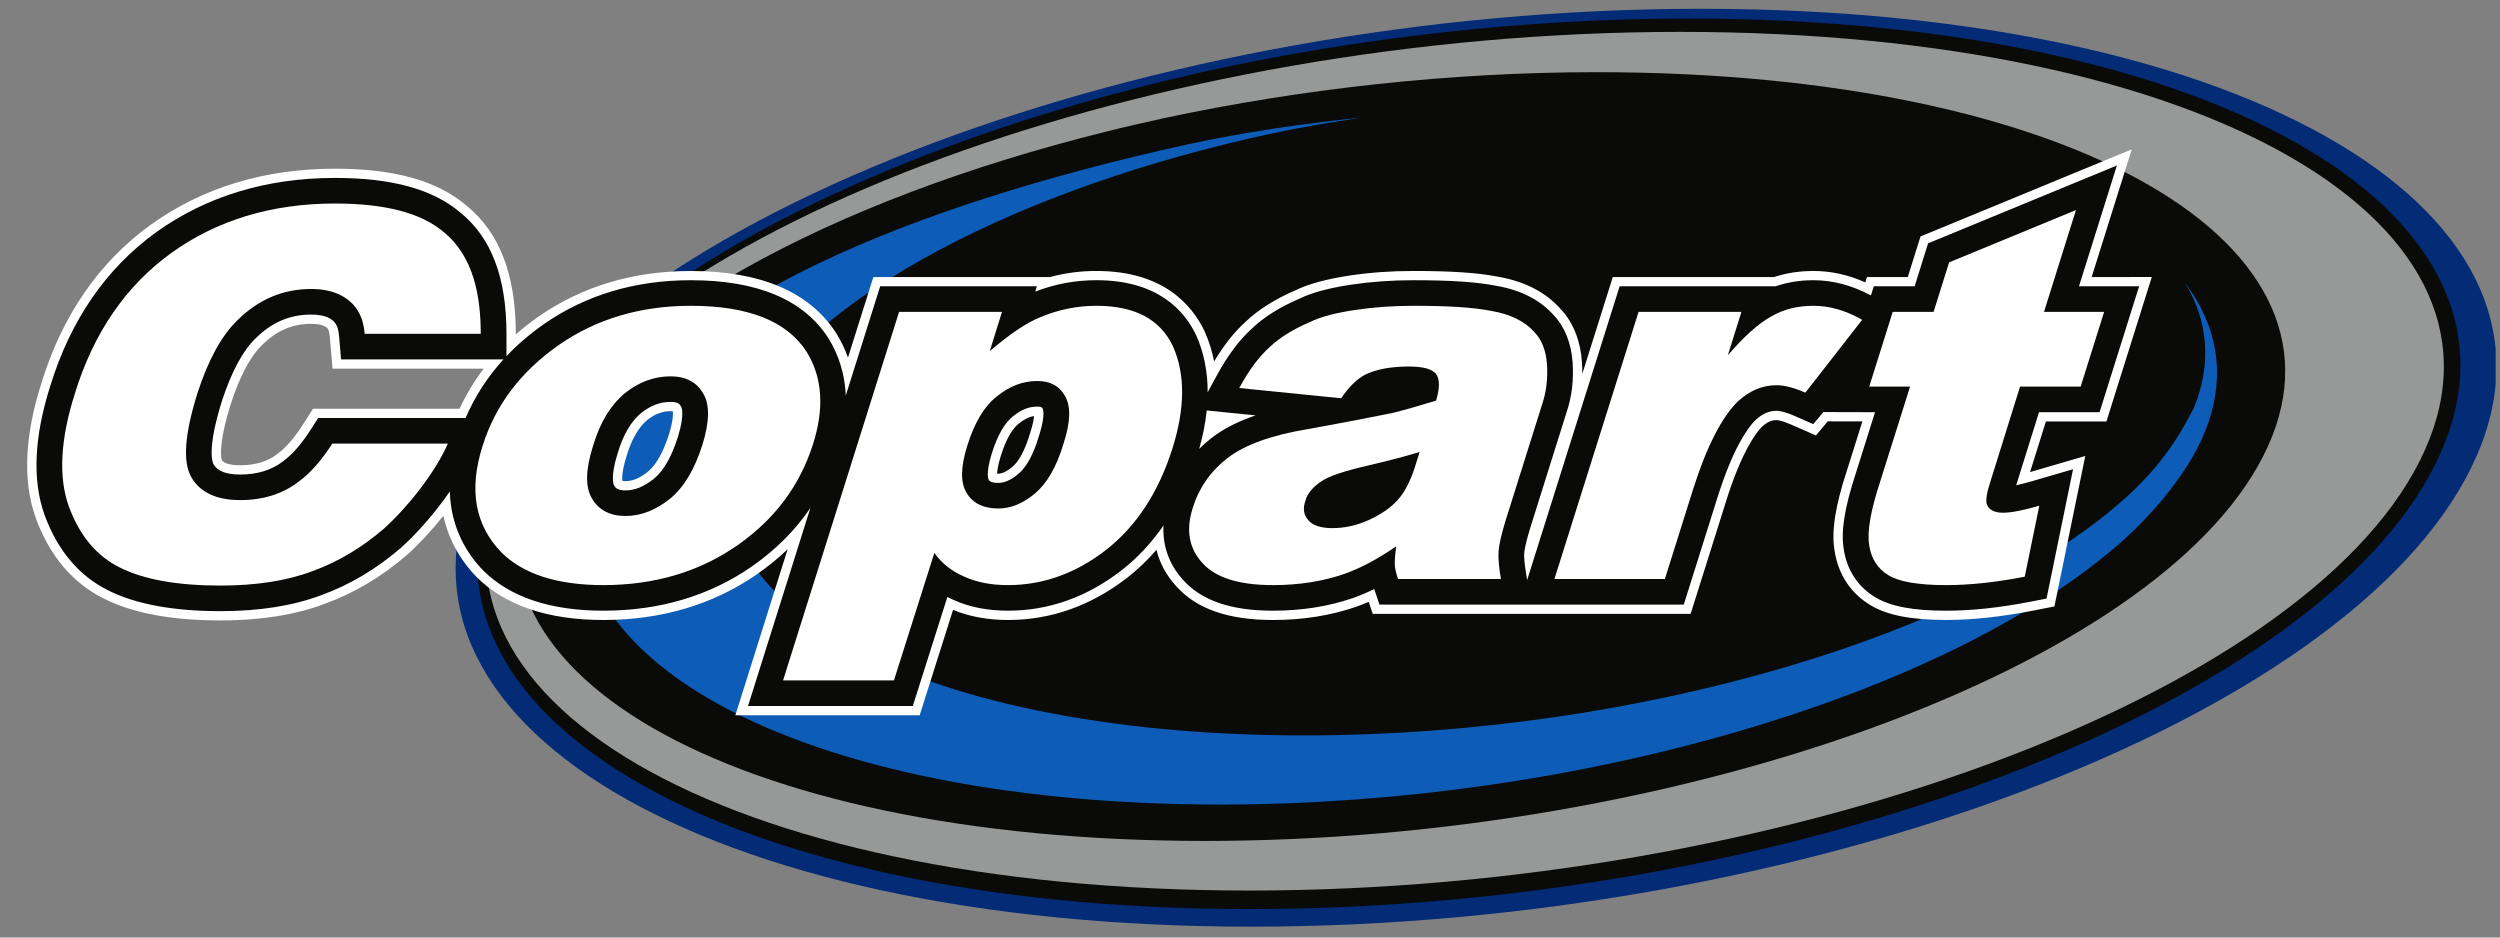
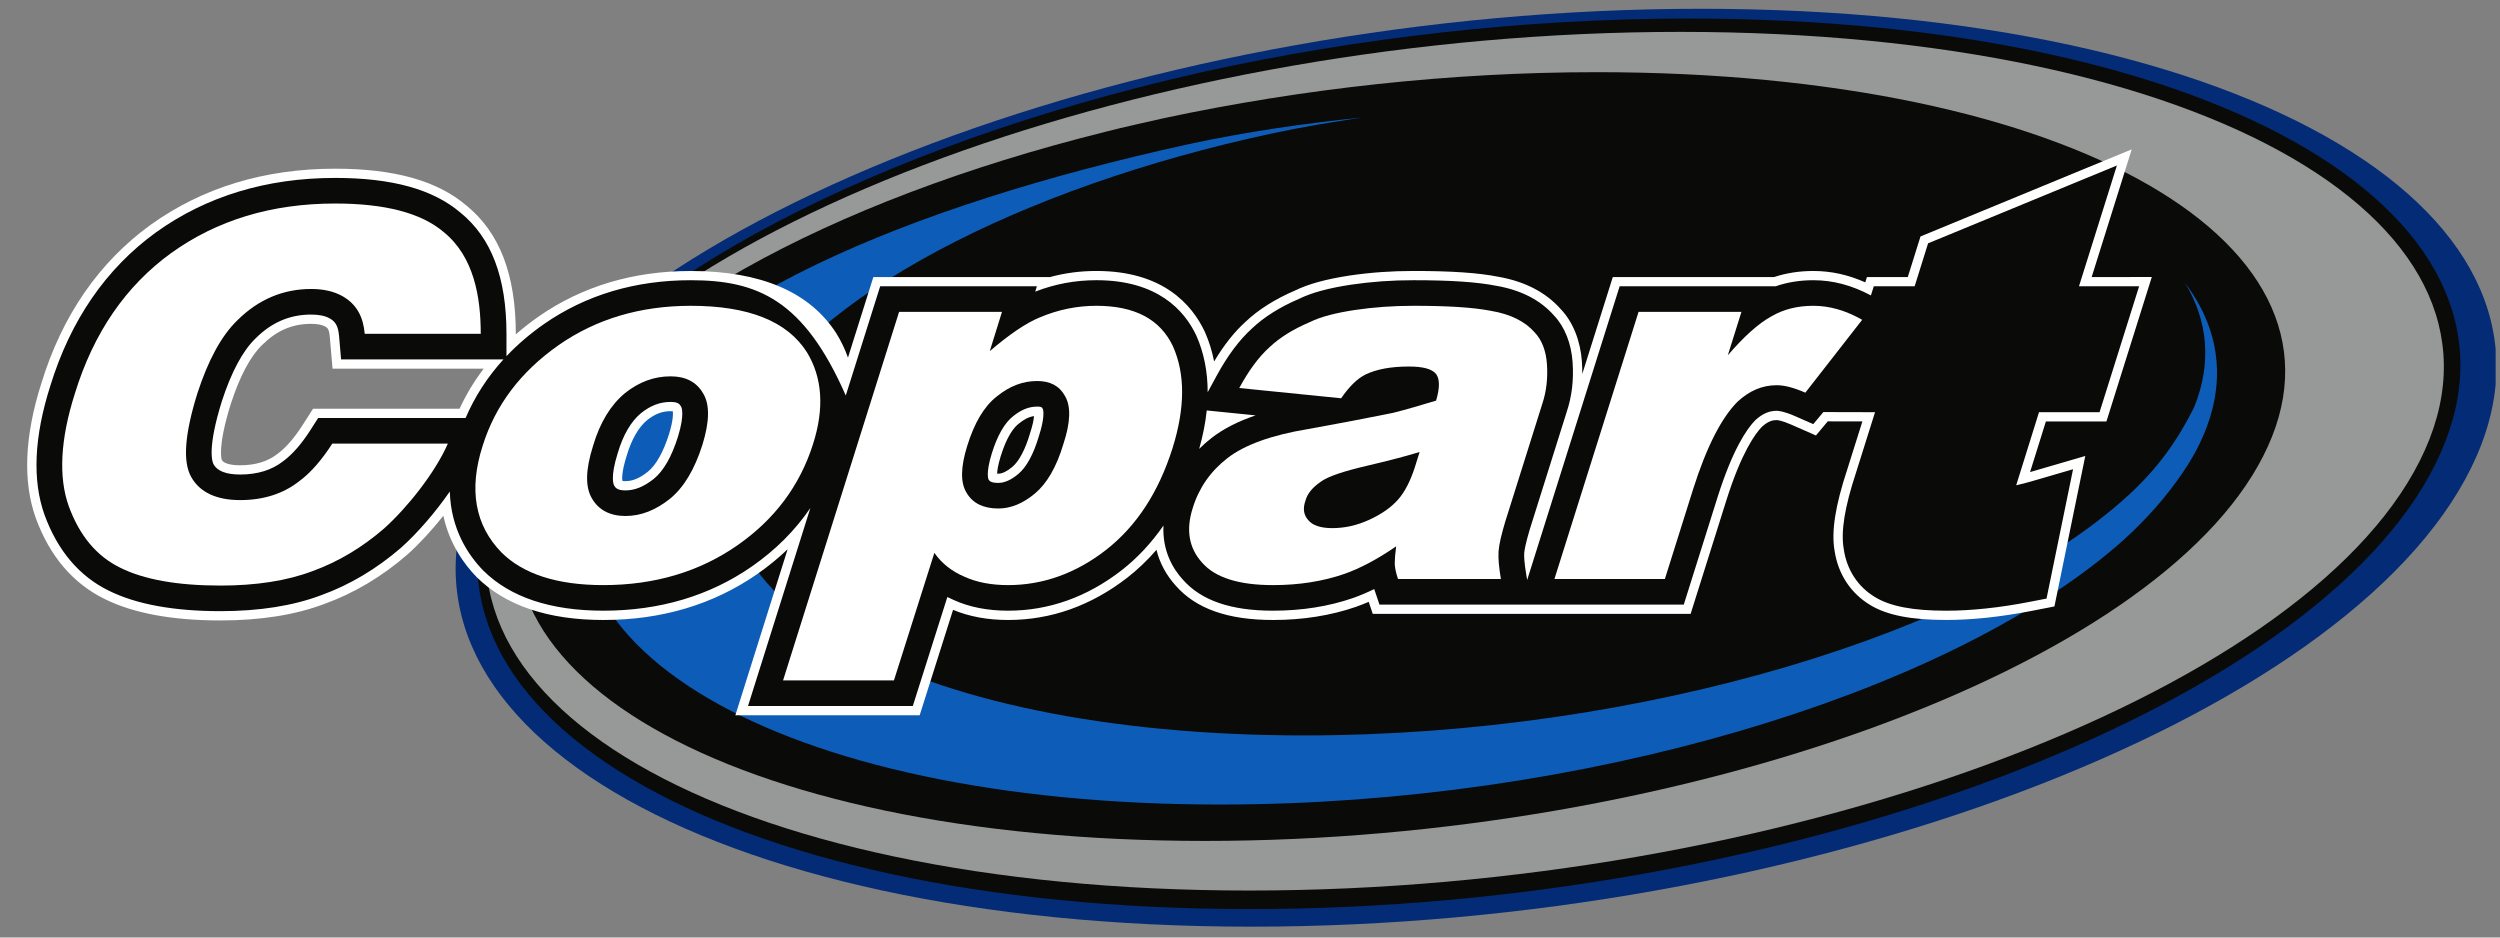
<svg xmlns="http://www.w3.org/2000/svg" width="184" height="69" viewBox="0 0 184 69" fill="none">
  <rect x="0" y="0" width="184" height="69" fill="#808080" stroke="none" />
  <g clip-path="url(#clip0_2253_443)">
    <path fill-rule="evenodd" clip-rule="evenodd" d="M181.888 34.407C172.768 53.036 132.433 68.203 92.101 68.203C51.728 68.203 26.268 53.036 35.386 34.407C44.469 15.849 84.84 0.646 125.176 0.646C165.546 0.646 191.003 15.849 181.888 34.407Z" fill="#032B76" />
    <path fill-rule="evenodd" clip-rule="evenodd" d="M124.27 1.366C163.496 1.366 188.184 16.101 179.262 34.117C170.376 52.171 131.115 66.907 91.967 66.907C52.742 66.907 28.052 52.171 36.937 34.117C42.704 22.502 60.971 12.309 83.7 6.462C85.314 6.025 86.969 5.671 88.622 5.275C99.927 2.788 112.118 1.366 124.27 1.366Z" fill="#0A0A08" />
    <path fill-rule="evenodd" clip-rule="evenodd" d="M123.681 2.346C162.412 2.346 186.839 16.567 178.092 33.927C169.343 51.354 130.646 65.544 91.95 65.544C53.218 65.544 28.791 51.354 37.54 33.927C46.254 16.567 84.984 2.346 123.681 2.346Z" fill="#969998" />
    <path fill-rule="evenodd" clip-rule="evenodd" d="M117.507 5.312C152.498 5.312 174.523 18.032 166.563 33.585C158.637 49.171 123.612 61.892 88.69 61.892C53.699 61.892 31.674 49.171 39.599 33.585C44.744 23.559 61.039 14.759 81.315 9.712C82.755 9.335 84.231 9.029 85.706 8.688C95.791 6.54 106.666 5.312 117.507 5.312Z" fill="#0A0A08" />
    <path fill-rule="evenodd" clip-rule="evenodd" d="M160.821 20.828C162.5 23.601 162.811 26.721 161.481 29.993C160.236 32.469 158.808 34.463 156.68 36.424C145.64 46.564 120.798 54.128 95.988 54.128C66.736 54.128 48.289 43.618 54.953 30.735C59.532 21.865 75.05 13.802 93.632 9.818C95.818 9.35 98.039 8.982 100.294 8.646C95.923 9.082 91.645 9.717 87.439 10.62C66.837 15.14 49.367 22.436 44.282 32.542C36.911 47.234 57.343 59.214 89.795 59.214C116.385 59.214 143.014 51.183 155.805 40.172C157.249 38.936 158.94 37.19 160.267 35.329C160.814 34.576 161.294 33.814 161.695 33.045C163.985 28.627 163.548 24.443 160.821 20.828Z" fill="#0D5DB8" />
    <path fill-rule="evenodd" clip-rule="evenodd" d="M22.28 31.271C21.66 32.24 21.038 32.956 20.431 33.398L20.407 33.418C19.706 33.965 18.788 34.244 17.679 34.244C16.959 34.244 16.464 34.101 16.326 33.858C16.311 33.823 15.986 32.931 16.99 29.717C17.653 27.682 18.427 26.228 19.288 25.395C20.358 24.331 21.505 23.835 22.9 23.835C23.338 23.835 23.702 23.903 23.924 24.025C24.09 24.118 24.221 24.191 24.273 24.79L24.475 27.136H35.597C34.899 28.056 34.302 29.047 33.822 30.085H23.04L22.28 31.271ZM49.24 31.953C48.825 33.266 48.291 34.22 47.694 34.709C47.084 35.195 46.572 35.411 46.032 35.411C45.92 35.411 45.849 35.402 45.807 35.392C45.783 35.247 45.748 34.732 46.119 33.556C46.473 32.358 46.994 31.449 47.623 30.926C48.2 30.468 48.734 30.263 49.354 30.263C49.429 30.263 49.483 30.267 49.52 30.273C49.543 30.435 49.558 30.919 49.24 31.953ZM75.799 31.929C75.457 33.089 74.998 33.953 74.507 34.364C74.106 34.699 73.767 34.862 73.471 34.862C73.441 34.862 73.414 34.862 73.389 34.861C73.396 34.659 73.442 34.253 73.653 33.575C74.112 32.089 74.63 31.452 74.985 31.177C75.39 30.849 75.738 30.677 76.104 30.626C76.083 30.872 76.012 31.28 75.807 31.902L75.799 31.929ZM153.946 20.391L156.896 10.992L141.737 17.243L141.349 17.403L140.413 20.39H137.408L137.284 20.782C136.016 20.218 134.765 19.944 133.461 19.944C132.439 19.944 131.468 20.094 130.575 20.39H118.702L116.455 27.525C116.458 27.234 116.45 26.935 116.43 26.633C116.324 25.084 115.776 23.712 114.89 22.772C113.785 21.517 112.228 20.709 110.261 20.367C108.803 20.078 106.825 19.943 104.036 19.943C102.405 19.943 100.864 20.053 99.326 20.28C97.587 20.547 96.311 20.898 95.313 21.381C93.833 22.02 92.605 22.797 91.667 23.688C90.84 24.438 90.085 25.392 89.359 26.603C89.21 25.844 88.983 25.115 88.68 24.43C87.719 22.383 85.554 19.943 80.698 19.943C79.499 19.943 78.367 20.093 77.242 20.402L77.246 20.392H64.278L62.411 26.321C62.195 25.707 61.91 25.112 61.563 24.548C59.61 21.494 56.002 19.945 50.84 19.945C46.606 19.945 42.838 21.073 39.641 23.297C39.051 23.709 38.487 24.151 37.962 24.611V24.572C37.962 20.199 36.768 17.105 34.312 15.115C32.171 13.299 29.015 12.416 24.664 12.416C19.472 12.416 14.902 13.806 11.081 16.55C7.28 19.303 4.576 23.225 3.046 28.205C1.807 32.094 1.668 35.432 2.633 38.129C3.666 40.944 5.376 42.951 7.714 44.091C9.816 45.136 12.68 45.665 16.227 45.665C19.177 45.665 21.758 45.254 23.897 44.441C26.056 43.661 28.101 42.444 29.976 40.822C30.831 40.057 31.771 39.044 32.632 37.962C33.09 40.079 34.206 41.575 35.071 42.463C37.184 44.565 40.325 45.631 44.408 45.631C48.698 45.631 52.512 44.492 55.741 42.245C56.542 41.688 57.291 41.076 57.97 40.423L54.122 52.645H67.687L70.145 44.885C71.329 45.38 72.691 45.631 74.196 45.631C77.355 45.631 80.31 44.58 82.981 42.507C83.743 41.911 84.461 41.226 85.116 40.467C85.357 41.445 85.837 42.335 86.543 43.114C88.034 44.807 90.375 45.631 93.698 45.631C95.89 45.631 97.945 45.305 99.806 44.661C100.112 44.553 100.425 44.43 100.737 44.295L101.035 45.182H124.43L127.072 36.786C128.172 33.311 129.179 31.923 129.68 31.407C130.163 30.978 130.487 30.919 130.765 30.919C130.796 30.919 131.097 30.928 131.829 31.249L133.654 32.051L134.521 31.012L137.071 31.017L135.951 34.575C135.076 37.224 134.781 39.114 135.023 40.521C135.276 42.241 136.209 43.666 137.65 44.53C138.88 45.28 140.659 45.629 143.248 45.629C145.138 45.629 147.246 45.405 149.517 44.964L150.619 44.749L151.206 44.634L153.477 33.56L149.413 34.745L150.577 31.019H155.033L158.372 20.389L153.946 20.391Z" fill="white" />
-     <path fill-rule="evenodd" clip-rule="evenodd" d="M23.416 30.765L22.858 31.637C22.192 32.678 21.512 33.456 20.83 33.953C20.006 34.597 18.945 34.925 17.678 34.925C16.66 34.925 16.002 34.675 15.723 34.183C15.632 34.024 15.229 33.051 16.333 29.516C17.034 27.367 17.867 25.816 18.811 24.904C19.995 23.725 21.332 23.152 22.899 23.152C23.468 23.152 23.924 23.245 24.254 23.426C24.646 23.646 24.886 23.929 24.956 24.731L25.104 26.453H37.054C35.875 27.748 34.943 29.19 34.268 30.765L23.416 30.765ZM49.896 32.151C49.433 33.615 48.839 34.654 48.132 35.234C47.395 35.82 46.728 36.094 46.031 36.094C45.412 36.094 45.286 35.878 45.201 35.734C45.168 35.679 44.897 35.152 45.464 33.35C45.86 32.013 46.438 31.021 47.181 30.405C47.887 29.843 48.577 29.582 49.353 29.582C49.924 29.582 50.023 29.75 50.132 29.933C50.144 29.953 50.426 30.428 49.896 32.151ZM72.997 33.371C73.402 32.062 73.943 31.116 74.566 30.635C75.162 30.152 75.725 29.926 76.339 29.926C76.654 29.926 76.675 29.965 76.748 30.095C76.81 30.201 76.89 30.799 76.456 32.118C76.071 33.425 75.55 34.381 74.947 34.884C74.418 35.327 73.934 35.542 73.47 35.542C72.909 35.542 72.815 35.387 72.754 35.285C72.752 35.28 72.537 34.848 72.997 33.371ZM88.26 33.036C88.535 32.064 88.722 31.116 88.816 30.209L92.416 30.572C91.107 31.014 90.043 31.559 89.181 32.227C88.856 32.478 88.548 32.749 88.26 33.036ZM154.528 30.337L157.439 21.071H153.013L155.804 12.179L141.907 17.909L140.918 21.071H137.911L137.699 21.743C136.284 20.99 134.895 20.624 133.461 20.624C132.47 20.624 131.54 20.774 130.689 21.07H119.206L112.398 42.691L112.335 42.309C112.183 41.396 112.167 40.941 112.181 40.723C112.197 40.494 112.281 40.005 112.585 38.984L115.309 30.317C115.689 29.176 115.832 27.985 115.745 26.676C115.649 25.278 115.164 24.052 114.383 23.23C113.384 22.091 111.957 21.352 110.146 21.038C108.719 20.755 106.778 20.624 104.036 20.624C102.438 20.624 100.93 20.731 99.426 20.954C97.751 21.21 96.533 21.543 95.604 21.997C94.19 22.605 93.024 23.34 92.143 24.177C91.205 25.029 90.354 26.168 89.541 27.662L88.885 28.869C88.886 27.355 88.607 25.957 88.05 24.699C87.177 22.84 85.192 20.623 80.698 20.623C79.131 20.623 77.651 20.899 76.192 21.464L76.314 21.07H64.781L62.249 29.112C62.184 27.582 61.758 26.17 60.976 24.898C59.162 22.062 55.751 20.624 50.84 20.624C46.749 20.624 43.114 21.709 40.033 23.853C39.005 24.572 38.086 25.36 37.276 26.215V24.57C37.276 20.415 36.164 17.494 33.881 15.643C31.86 13.928 28.845 13.095 24.663 13.095C19.619 13.095 15.184 14.443 11.481 17.101C7.805 19.764 5.188 23.567 3.702 28.401C2.508 32.15 2.365 35.345 3.279 37.899C4.248 40.54 5.842 42.417 8.014 43.476C10.025 44.475 12.787 44.981 16.226 44.981C19.092 44.981 21.591 44.584 23.65 43.803C25.738 43.048 27.715 41.871 29.527 40.304C30.731 39.227 32.061 37.688 33.106 36.174C33.184 38.95 34.458 40.852 35.565 41.989C37.538 43.951 40.514 44.947 44.408 44.947C48.555 44.947 52.236 43.849 55.348 41.684C57.086 40.474 58.526 39.034 59.644 37.386L55.054 51.961H67.183L69.725 43.941C69.877 44.019 70.034 44.092 70.189 44.157C71.337 44.682 72.685 44.947 74.195 44.947C77.198 44.947 80.011 43.945 82.558 41.967C83.712 41.066 84.743 39.963 85.631 38.679C85.542 40.543 86.323 41.852 87.051 42.654C88.41 44.197 90.584 44.947 93.698 44.947C95.813 44.947 97.792 44.633 99.581 44.015C100.088 43.837 100.612 43.615 101.143 43.354L101.528 44.499H123.926L126.416 36.582C127.511 33.123 128.539 31.587 129.2 30.917C129.724 30.445 130.207 30.235 130.764 30.235C130.901 30.235 131.306 30.274 132.106 30.623L133.456 31.217L134.199 30.328L138.003 30.338L136.606 34.777C135.762 37.333 135.475 39.125 135.7 40.412C135.92 41.933 136.738 43.188 138.003 43.947C139.124 44.631 140.791 44.948 143.248 44.948C145.092 44.948 147.157 44.729 149.384 44.296L150.625 44.055L152.577 34.535L149.56 35.415C149.128 35.54 148.736 35.642 148.392 35.716L150.071 30.339L154.528 30.337Z" fill="#0A0A08" />
+     <path fill-rule="evenodd" clip-rule="evenodd" d="M23.416 30.765L22.858 31.637C22.192 32.678 21.512 33.456 20.83 33.953C20.006 34.597 18.945 34.925 17.678 34.925C16.66 34.925 16.002 34.675 15.723 34.183C15.632 34.024 15.229 33.051 16.333 29.516C17.034 27.367 17.867 25.816 18.811 24.904C19.995 23.725 21.332 23.152 22.899 23.152C23.468 23.152 23.924 23.245 24.254 23.426C24.646 23.646 24.886 23.929 24.956 24.731L25.104 26.453H37.054C35.875 27.748 34.943 29.19 34.268 30.765L23.416 30.765ZM49.896 32.151C49.433 33.615 48.839 34.654 48.132 35.234C47.395 35.82 46.728 36.094 46.031 36.094C45.412 36.094 45.286 35.878 45.201 35.734C45.168 35.679 44.897 35.152 45.464 33.35C45.86 32.013 46.438 31.021 47.181 30.405C47.887 29.843 48.577 29.582 49.353 29.582C49.924 29.582 50.023 29.75 50.132 29.933C50.144 29.953 50.426 30.428 49.896 32.151ZM72.997 33.371C73.402 32.062 73.943 31.116 74.566 30.635C75.162 30.152 75.725 29.926 76.339 29.926C76.654 29.926 76.675 29.965 76.748 30.095C76.81 30.201 76.89 30.799 76.456 32.118C76.071 33.425 75.55 34.381 74.947 34.884C74.418 35.327 73.934 35.542 73.47 35.542C72.909 35.542 72.815 35.387 72.754 35.285C72.752 35.28 72.537 34.848 72.997 33.371ZM88.26 33.036C88.535 32.064 88.722 31.116 88.816 30.209L92.416 30.572C91.107 31.014 90.043 31.559 89.181 32.227C88.856 32.478 88.548 32.749 88.26 33.036ZM154.528 30.337L157.439 21.071H153.013L155.804 12.179L141.907 17.909L140.918 21.071H137.911L137.699 21.743C136.284 20.99 134.895 20.624 133.461 20.624C132.47 20.624 131.54 20.774 130.689 21.07H119.206L112.398 42.691L112.335 42.309C112.183 41.396 112.167 40.941 112.181 40.723C112.197 40.494 112.281 40.005 112.585 38.984L115.309 30.317C115.689 29.176 115.832 27.985 115.745 26.676C115.649 25.278 115.164 24.052 114.383 23.23C113.384 22.091 111.957 21.352 110.146 21.038C108.719 20.755 106.778 20.624 104.036 20.624C102.438 20.624 100.93 20.731 99.426 20.954C97.751 21.21 96.533 21.543 95.604 21.997C94.19 22.605 93.024 23.34 92.143 24.177C91.205 25.029 90.354 26.168 89.541 27.662L88.885 28.869C88.886 27.355 88.607 25.957 88.05 24.699C87.177 22.84 85.192 20.623 80.698 20.623C79.131 20.623 77.651 20.899 76.192 21.464L76.314 21.07H64.781L62.249 29.112C59.162 22.062 55.751 20.624 50.84 20.624C46.749 20.624 43.114 21.709 40.033 23.853C39.005 24.572 38.086 25.36 37.276 26.215V24.57C37.276 20.415 36.164 17.494 33.881 15.643C31.86 13.928 28.845 13.095 24.663 13.095C19.619 13.095 15.184 14.443 11.481 17.101C7.805 19.764 5.188 23.567 3.702 28.401C2.508 32.15 2.365 35.345 3.279 37.899C4.248 40.54 5.842 42.417 8.014 43.476C10.025 44.475 12.787 44.981 16.226 44.981C19.092 44.981 21.591 44.584 23.65 43.803C25.738 43.048 27.715 41.871 29.527 40.304C30.731 39.227 32.061 37.688 33.106 36.174C33.184 38.95 34.458 40.852 35.565 41.989C37.538 43.951 40.514 44.947 44.408 44.947C48.555 44.947 52.236 43.849 55.348 41.684C57.086 40.474 58.526 39.034 59.644 37.386L55.054 51.961H67.183L69.725 43.941C69.877 44.019 70.034 44.092 70.189 44.157C71.337 44.682 72.685 44.947 74.195 44.947C77.198 44.947 80.011 43.945 82.558 41.967C83.712 41.066 84.743 39.963 85.631 38.679C85.542 40.543 86.323 41.852 87.051 42.654C88.41 44.197 90.584 44.947 93.698 44.947C95.813 44.947 97.792 44.633 99.581 44.015C100.088 43.837 100.612 43.615 101.143 43.354L101.528 44.499H123.926L126.416 36.582C127.511 33.123 128.539 31.587 129.2 30.917C129.724 30.445 130.207 30.235 130.764 30.235C130.901 30.235 131.306 30.274 132.106 30.623L133.456 31.217L134.199 30.328L138.003 30.338L136.606 34.777C135.762 37.333 135.475 39.125 135.7 40.412C135.92 41.933 136.738 43.188 138.003 43.947C139.124 44.631 140.791 44.948 143.248 44.948C145.092 44.948 147.157 44.729 149.384 44.296L150.625 44.055L152.577 34.535L149.56 35.415C149.128 35.54 148.736 35.642 148.392 35.716L150.071 30.339L154.528 30.337Z" fill="#0A0A08" />
    <path fill-rule="evenodd" clip-rule="evenodd" d="M32.963 32.648C32.03 34.779 29.989 37.357 28.261 38.903C26.669 40.28 24.905 41.345 23.004 42.033C21.103 42.754 18.822 43.098 16.227 43.098C13.045 43.098 10.592 42.651 8.863 41.791C7.099 40.932 5.854 39.419 5.06 37.254C4.297 35.123 4.436 32.338 5.509 28.969C6.892 24.468 9.278 21.028 12.598 18.624C15.95 16.217 19.962 14.979 24.664 14.979C28.329 14.979 30.991 15.667 32.651 17.076C34.899 18.897 35.383 21.889 35.383 24.57H26.844C26.739 23.367 26.29 22.404 25.184 21.785C24.56 21.441 23.8 21.269 22.9 21.269C20.86 21.269 19.027 22.025 17.472 23.572C16.297 24.708 15.328 26.495 14.532 28.935C13.599 31.925 13.427 33.989 14.083 35.123C14.706 36.224 15.916 36.807 17.679 36.807C19.409 36.807 20.86 36.325 22.002 35.433C22.9 34.779 23.73 33.783 24.457 32.648H32.963Z" fill="white" />
    <path fill-rule="evenodd" clip-rule="evenodd" d="M51.704 32.717C51.117 34.574 50.321 35.88 49.317 36.703C48.28 37.53 47.209 37.977 46.032 37.977C44.892 37.977 44.062 37.53 43.578 36.703C43.059 35.846 43.094 34.574 43.648 32.818C44.166 31.066 44.961 29.795 45.997 28.935C47.035 28.109 48.142 27.699 49.354 27.699C50.458 27.699 51.254 28.109 51.739 28.935C52.257 29.76 52.222 31.033 51.704 32.717ZM59.379 25.91C57.928 23.641 55.093 22.507 50.841 22.507C47.139 22.507 43.888 23.471 41.124 25.394C38.322 27.354 36.454 29.829 35.521 32.818C34.484 36.051 34.968 38.664 36.906 40.658C38.495 42.239 40.984 43.064 44.408 43.064C48.21 43.064 51.496 42.066 54.262 40.142C57.028 38.217 58.862 35.742 59.829 32.717C60.693 30.036 60.521 27.767 59.379 25.91Z" fill="white" />
    <path fill-rule="evenodd" clip-rule="evenodd" d="M78.275 32.648C77.757 34.401 77.031 35.604 76.166 36.326C75.302 37.048 74.404 37.426 73.47 37.426C72.398 37.426 71.602 37.049 71.153 36.291C70.669 35.536 70.705 34.367 71.187 32.818C71.707 31.136 72.433 29.898 73.368 29.177C74.3 28.42 75.267 28.043 76.339 28.043C77.273 28.043 77.966 28.387 78.381 29.141C78.828 29.898 78.796 31.066 78.275 32.648ZM86.334 25.497C85.398 23.505 83.532 22.507 80.698 22.507C79.279 22.507 77.896 22.781 76.513 23.367C75.51 23.779 74.299 24.603 72.848 25.841L73.746 22.954H66.173L57.633 50.078H65.794L68.769 40.692C69.321 41.483 70.082 42.066 70.98 42.445C71.879 42.856 72.951 43.064 74.196 43.064C76.754 43.064 79.176 42.203 81.388 40.486C83.636 38.732 85.261 36.257 86.297 32.991C87.233 30.001 87.232 27.526 86.334 25.497Z" fill="white" />
    <path fill-rule="evenodd" clip-rule="evenodd" d="M104.107 34.47C103.794 35.399 103.412 36.188 102.894 36.773C102.376 37.357 101.684 37.838 100.786 38.252C99.886 38.665 98.99 38.87 98.053 38.87C97.191 38.87 96.601 38.664 96.292 38.285C95.946 37.908 95.875 37.426 96.083 36.843C96.223 36.326 96.601 35.88 97.191 35.467C97.743 35.054 98.917 34.676 100.682 34.263C101.997 33.954 103.24 33.644 104.484 33.267L104.107 34.47ZM113.856 26.804C113.787 25.808 113.476 25.017 112.955 24.469C112.231 23.641 111.158 23.125 109.776 22.886C108.394 22.611 106.455 22.507 104.037 22.507C102.514 22.507 101.098 22.611 99.714 22.816C98.365 23.021 97.223 23.298 96.395 23.711C95.184 24.226 94.183 24.844 93.422 25.567C92.627 26.288 91.901 27.284 91.209 28.558L98.708 29.313C99.3 28.454 99.886 27.87 100.51 27.56C101.306 27.182 102.343 26.976 103.691 26.976C104.727 26.976 105.385 27.147 105.695 27.526C105.974 27.904 105.974 28.558 105.695 29.486C104.556 29.829 103.516 30.138 102.55 30.38C101.547 30.585 99.471 30.999 96.257 31.581C93.559 32.028 91.588 32.749 90.345 33.714C89.101 34.676 88.235 35.915 87.785 37.392C87.267 39.008 87.511 40.347 88.477 41.413C89.446 42.514 91.174 43.064 93.699 43.064C95.598 43.064 97.361 42.788 98.951 42.238C100.128 41.825 101.409 41.139 102.756 40.211C102.686 40.76 102.653 41.172 102.653 41.448C102.653 41.724 102.72 42.098 102.894 42.616H110.466C110.329 41.791 110.259 41.105 110.293 40.59C110.329 40.073 110.502 39.35 110.777 38.423L113.512 29.726C113.82 28.797 113.924 27.836 113.856 26.804Z" fill="white" />
    <path fill-rule="evenodd" clip-rule="evenodd" d="M120.598 22.954H128.17L127.167 26.15C128.344 24.776 129.415 23.814 130.35 23.298C131.282 22.748 132.319 22.507 133.461 22.507C134.672 22.507 135.846 22.851 137.055 23.538L132.872 28.901C132.009 28.521 131.318 28.352 130.765 28.352C129.693 28.352 128.757 28.762 127.892 29.555C126.719 30.723 125.61 32.857 124.61 36.016L122.534 42.616H114.406L120.598 22.954Z" fill="white" />
-     <path fill-rule="evenodd" clip-rule="evenodd" d="M152.79 15.46L150.439 22.954H154.864L153.136 28.454H148.676L146.497 35.433C146.219 36.257 146.15 36.807 146.219 37.082C146.357 37.496 146.738 37.737 147.427 37.737C148.018 37.737 148.915 37.564 150.093 37.219L149.021 42.445C146.912 42.856 144.975 43.064 143.248 43.064C141.209 43.064 139.788 42.825 138.994 42.34C138.197 41.861 137.715 41.105 137.576 40.142C137.401 39.147 137.68 37.564 138.406 35.363L140.582 28.454H137.576L139.304 22.954H142.312L143.454 19.311L152.79 15.46Z" fill="white" />
  </g>
  <defs>
    <clipPath id="clip0_2253_443">
      <rect width="183.038" height="68.849" fill="white" transform="translate(0.641)" />
    </clipPath>
  </defs>
</svg>